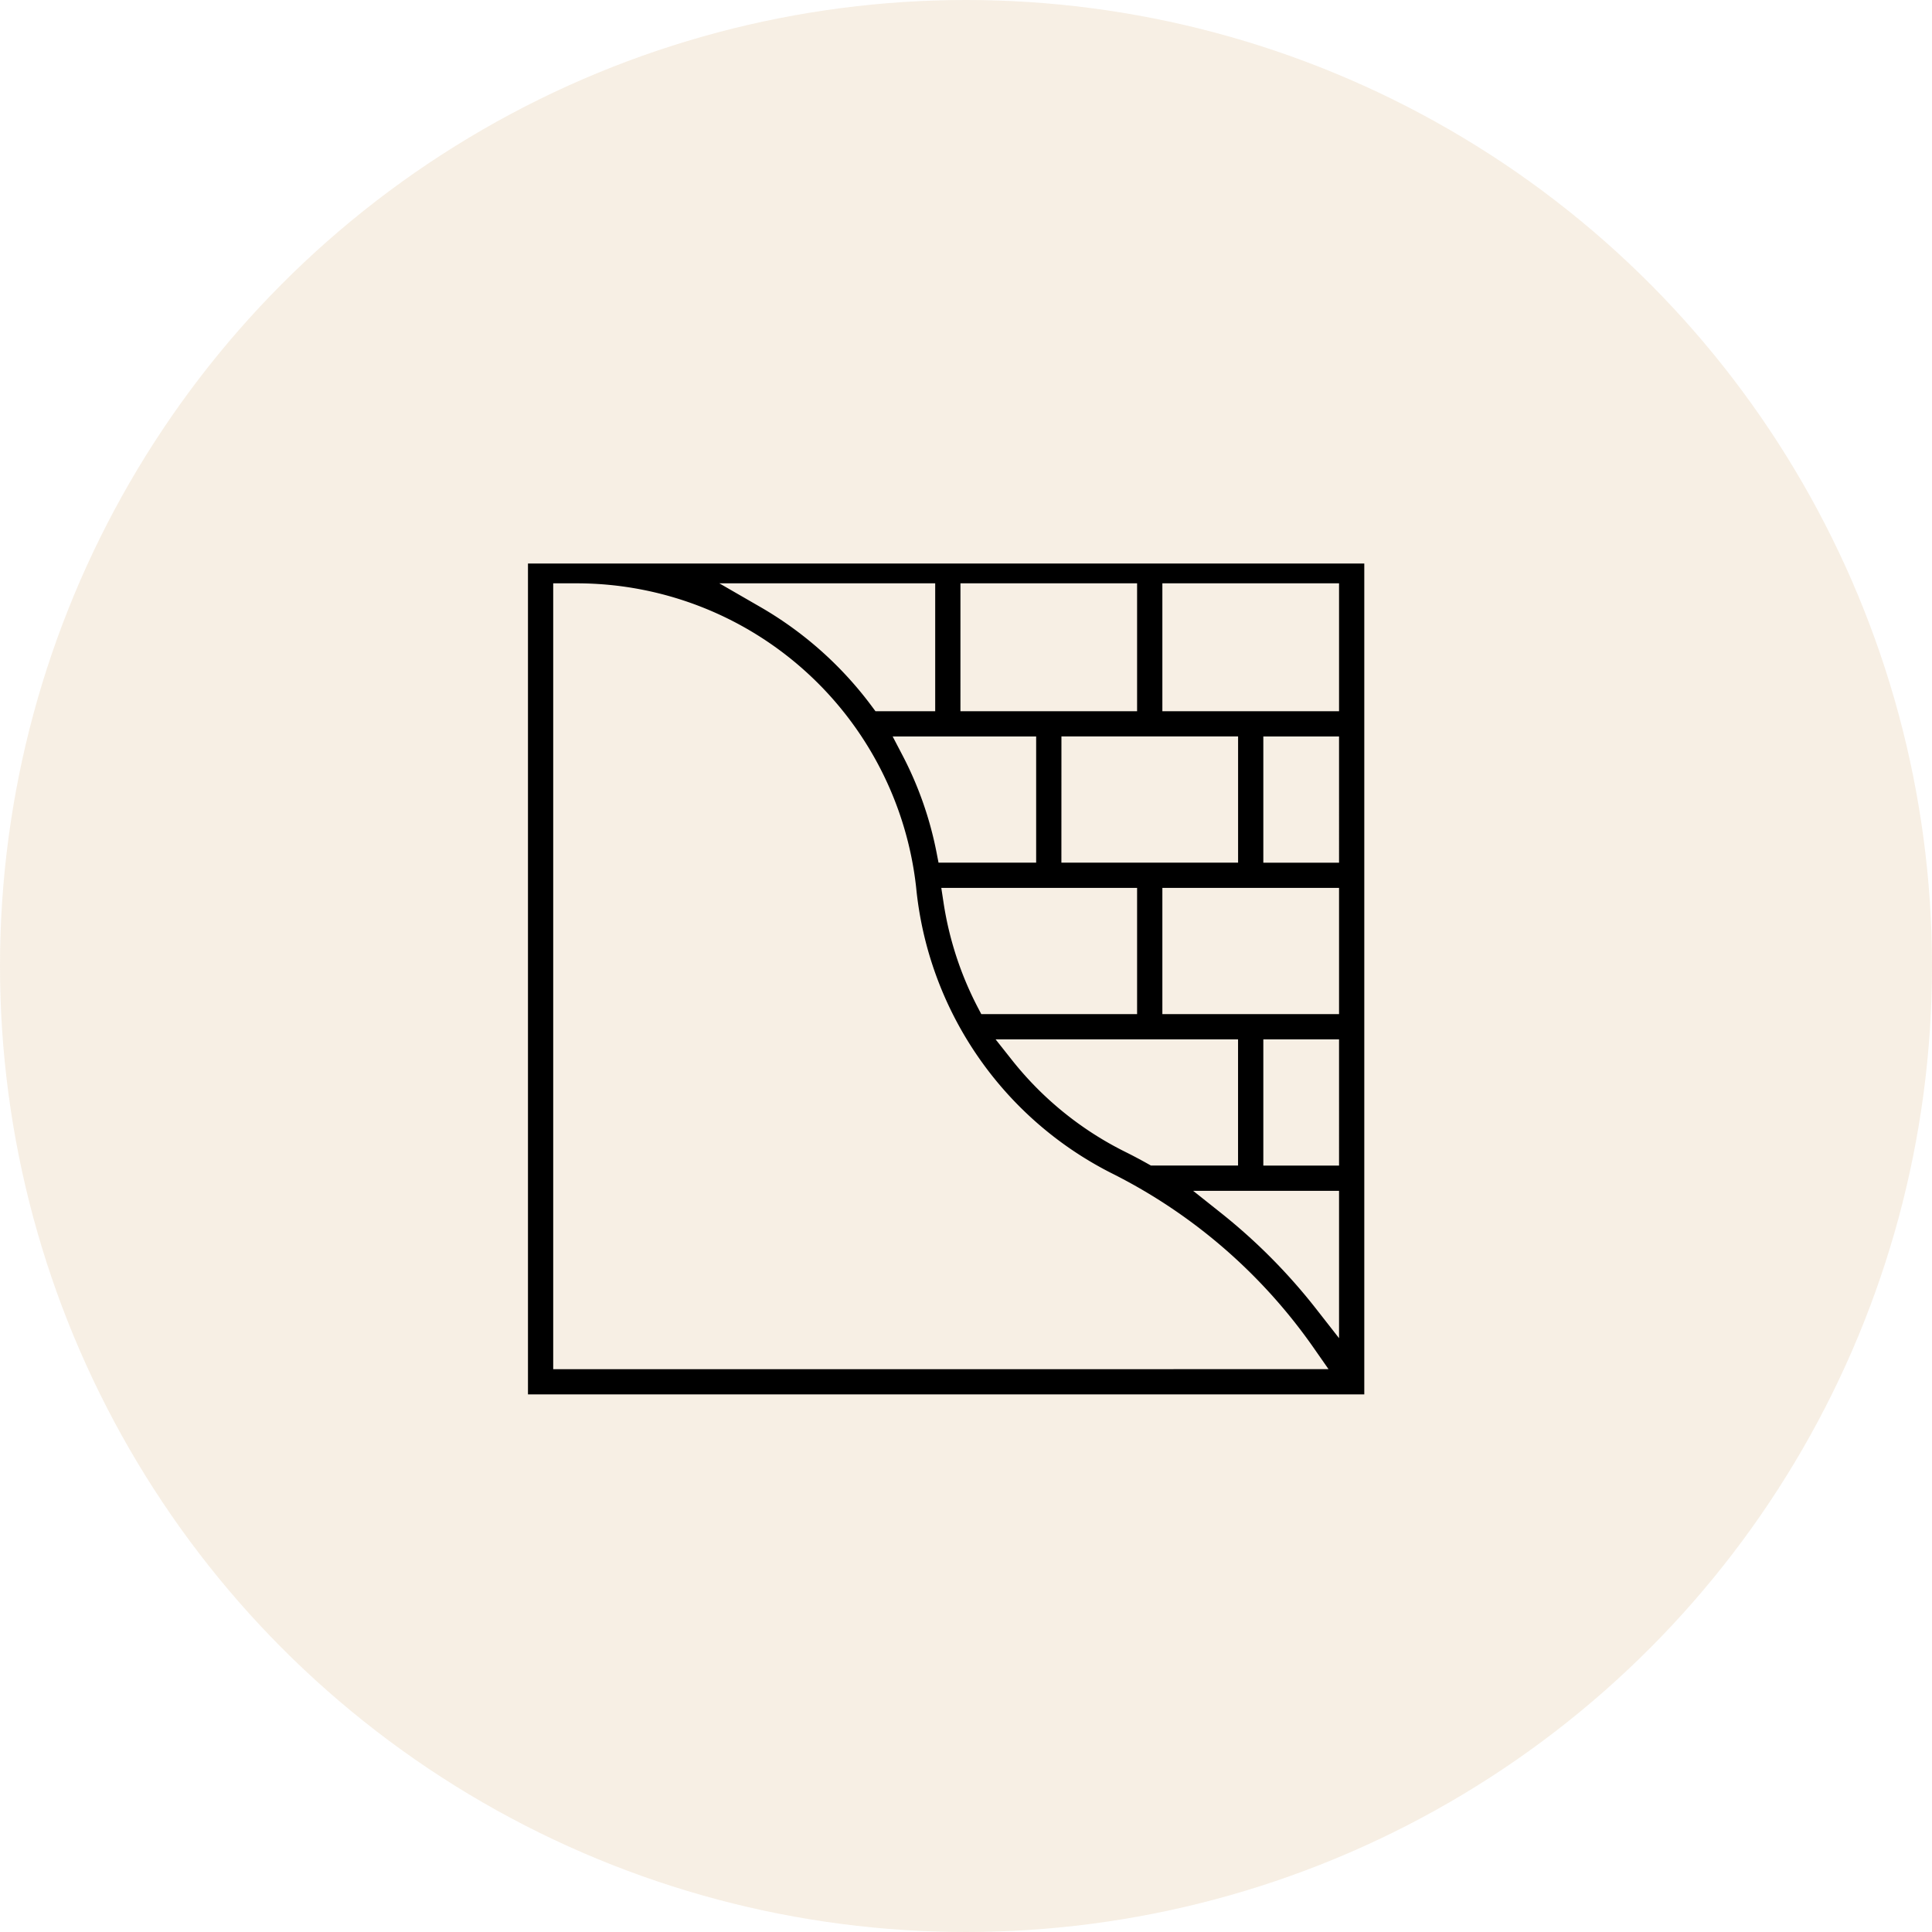
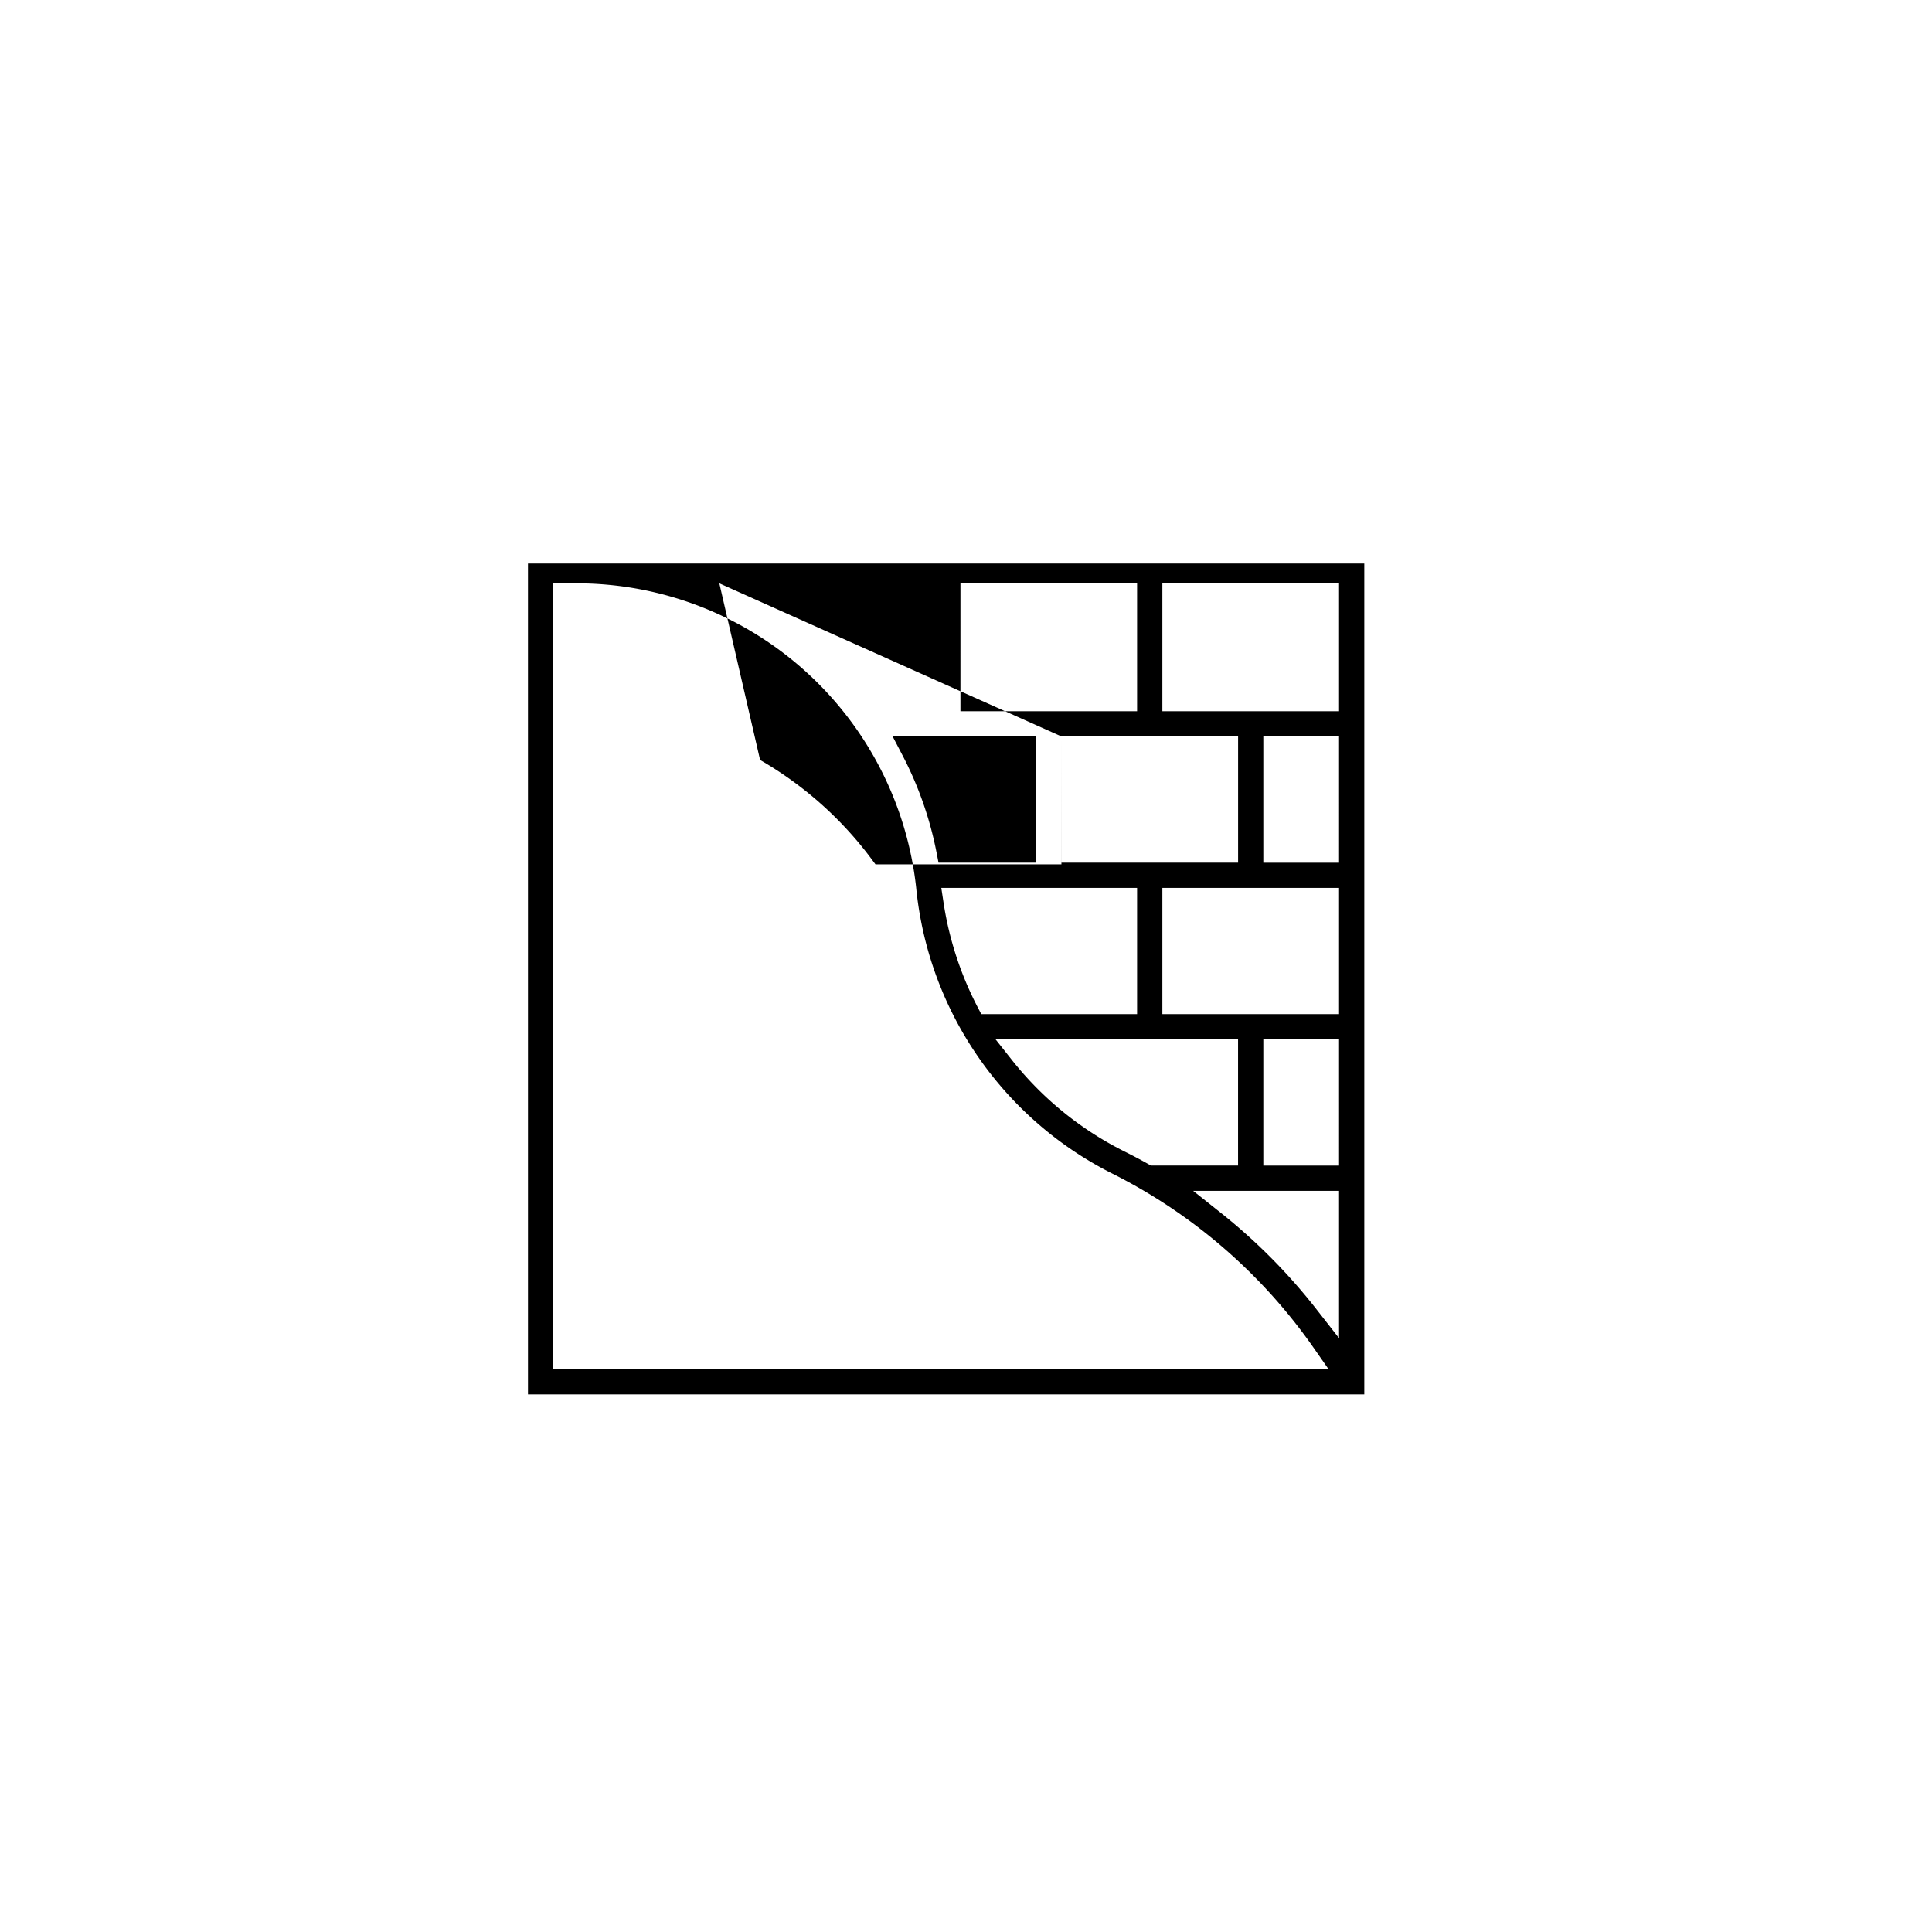
<svg xmlns="http://www.w3.org/2000/svg" width="144" height="144" viewBox="0 0 144 144">
  <defs>
    <clipPath id="a">
      <rect width="63" height="62" transform="translate(-0.344 0.373)" />
    </clipPath>
  </defs>
  <g transform="translate(-650 -2514)">
-     <circle cx="72" cy="72" r="72" transform="translate(650 2514)" fill="rgba(224,187,142,0.24)" />
    <g transform="translate(689.343 2555.627)">
      <g transform="translate(0 0)" clip-path="url(#a)">
-         <path d="M62.334,0H0V62.334H62.334Zm-30.1,1.881H45.4v9.532H32.233ZM45.4,33.989H33.787l-.264-.505a25,25,0,0,1-2.551-7.819l-.165-1.082H45.4Zm7.525,1.881v9.407H46.433l-.215-.121c-.567-.318-1.14-.622-1.7-.9a24.892,24.892,0,0,1-8.455-6.857L34.853,35.87ZM30.6,22.7l-.148-.762A26.659,26.659,0,0,0,27.9,14.671l-.718-1.376H37.877V22.7Zm9.161-9.407H52.928V22.7H39.758ZM30.352,1.881v9.532H25.9l-.282-.379a27.394,27.394,0,0,0-8.317-7.4L14.263,1.881ZM1.881,60.453V1.881h1.9A25.461,25.461,0,0,1,28.932,24.544,26.771,26.771,0,0,0,43.674,45.935,40.422,40.422,0,0,1,58.637,58.974l1.032,1.479Zm58.572-2.31-1.682-2.151a42.916,42.916,0,0,0-7.086-7.156l-2.109-1.677H60.453Zm0-12.865H54.809V35.87h5.644Zm0-11.288H47.284V24.582H60.453Zm0-11.288H54.809V13.295h5.644Zm0-11.288H47.284V1.881H60.453Z" transform="translate(0.009 -0.03)" />
+         <path d="M62.334,0H0V62.334H62.334Zm-30.1,1.881H45.4v9.532H32.233ZM45.4,33.989H33.787l-.264-.505a25,25,0,0,1-2.551-7.819l-.165-1.082H45.4Zm7.525,1.881v9.407H46.433l-.215-.121c-.567-.318-1.14-.622-1.7-.9a24.892,24.892,0,0,1-8.455-6.857L34.853,35.87ZM30.6,22.7l-.148-.762A26.659,26.659,0,0,0,27.9,14.671l-.718-1.376H37.877V22.7Zm9.161-9.407H52.928V22.7H39.758Zv9.532H25.9l-.282-.379a27.394,27.394,0,0,0-8.317-7.4L14.263,1.881ZM1.881,60.453V1.881h1.9A25.461,25.461,0,0,1,28.932,24.544,26.771,26.771,0,0,0,43.674,45.935,40.422,40.422,0,0,1,58.637,58.974l1.032,1.479Zm58.572-2.31-1.682-2.151a42.916,42.916,0,0,0-7.086-7.156l-2.109-1.677H60.453Zm0-12.865H54.809V35.87h5.644Zm0-11.288H47.284V24.582H60.453Zm0-11.288H54.809V13.295h5.644Zm0-11.288H47.284V1.881H60.453Z" transform="translate(0.009 -0.03)" />
      </g>
    </g>
  </g>
</svg>